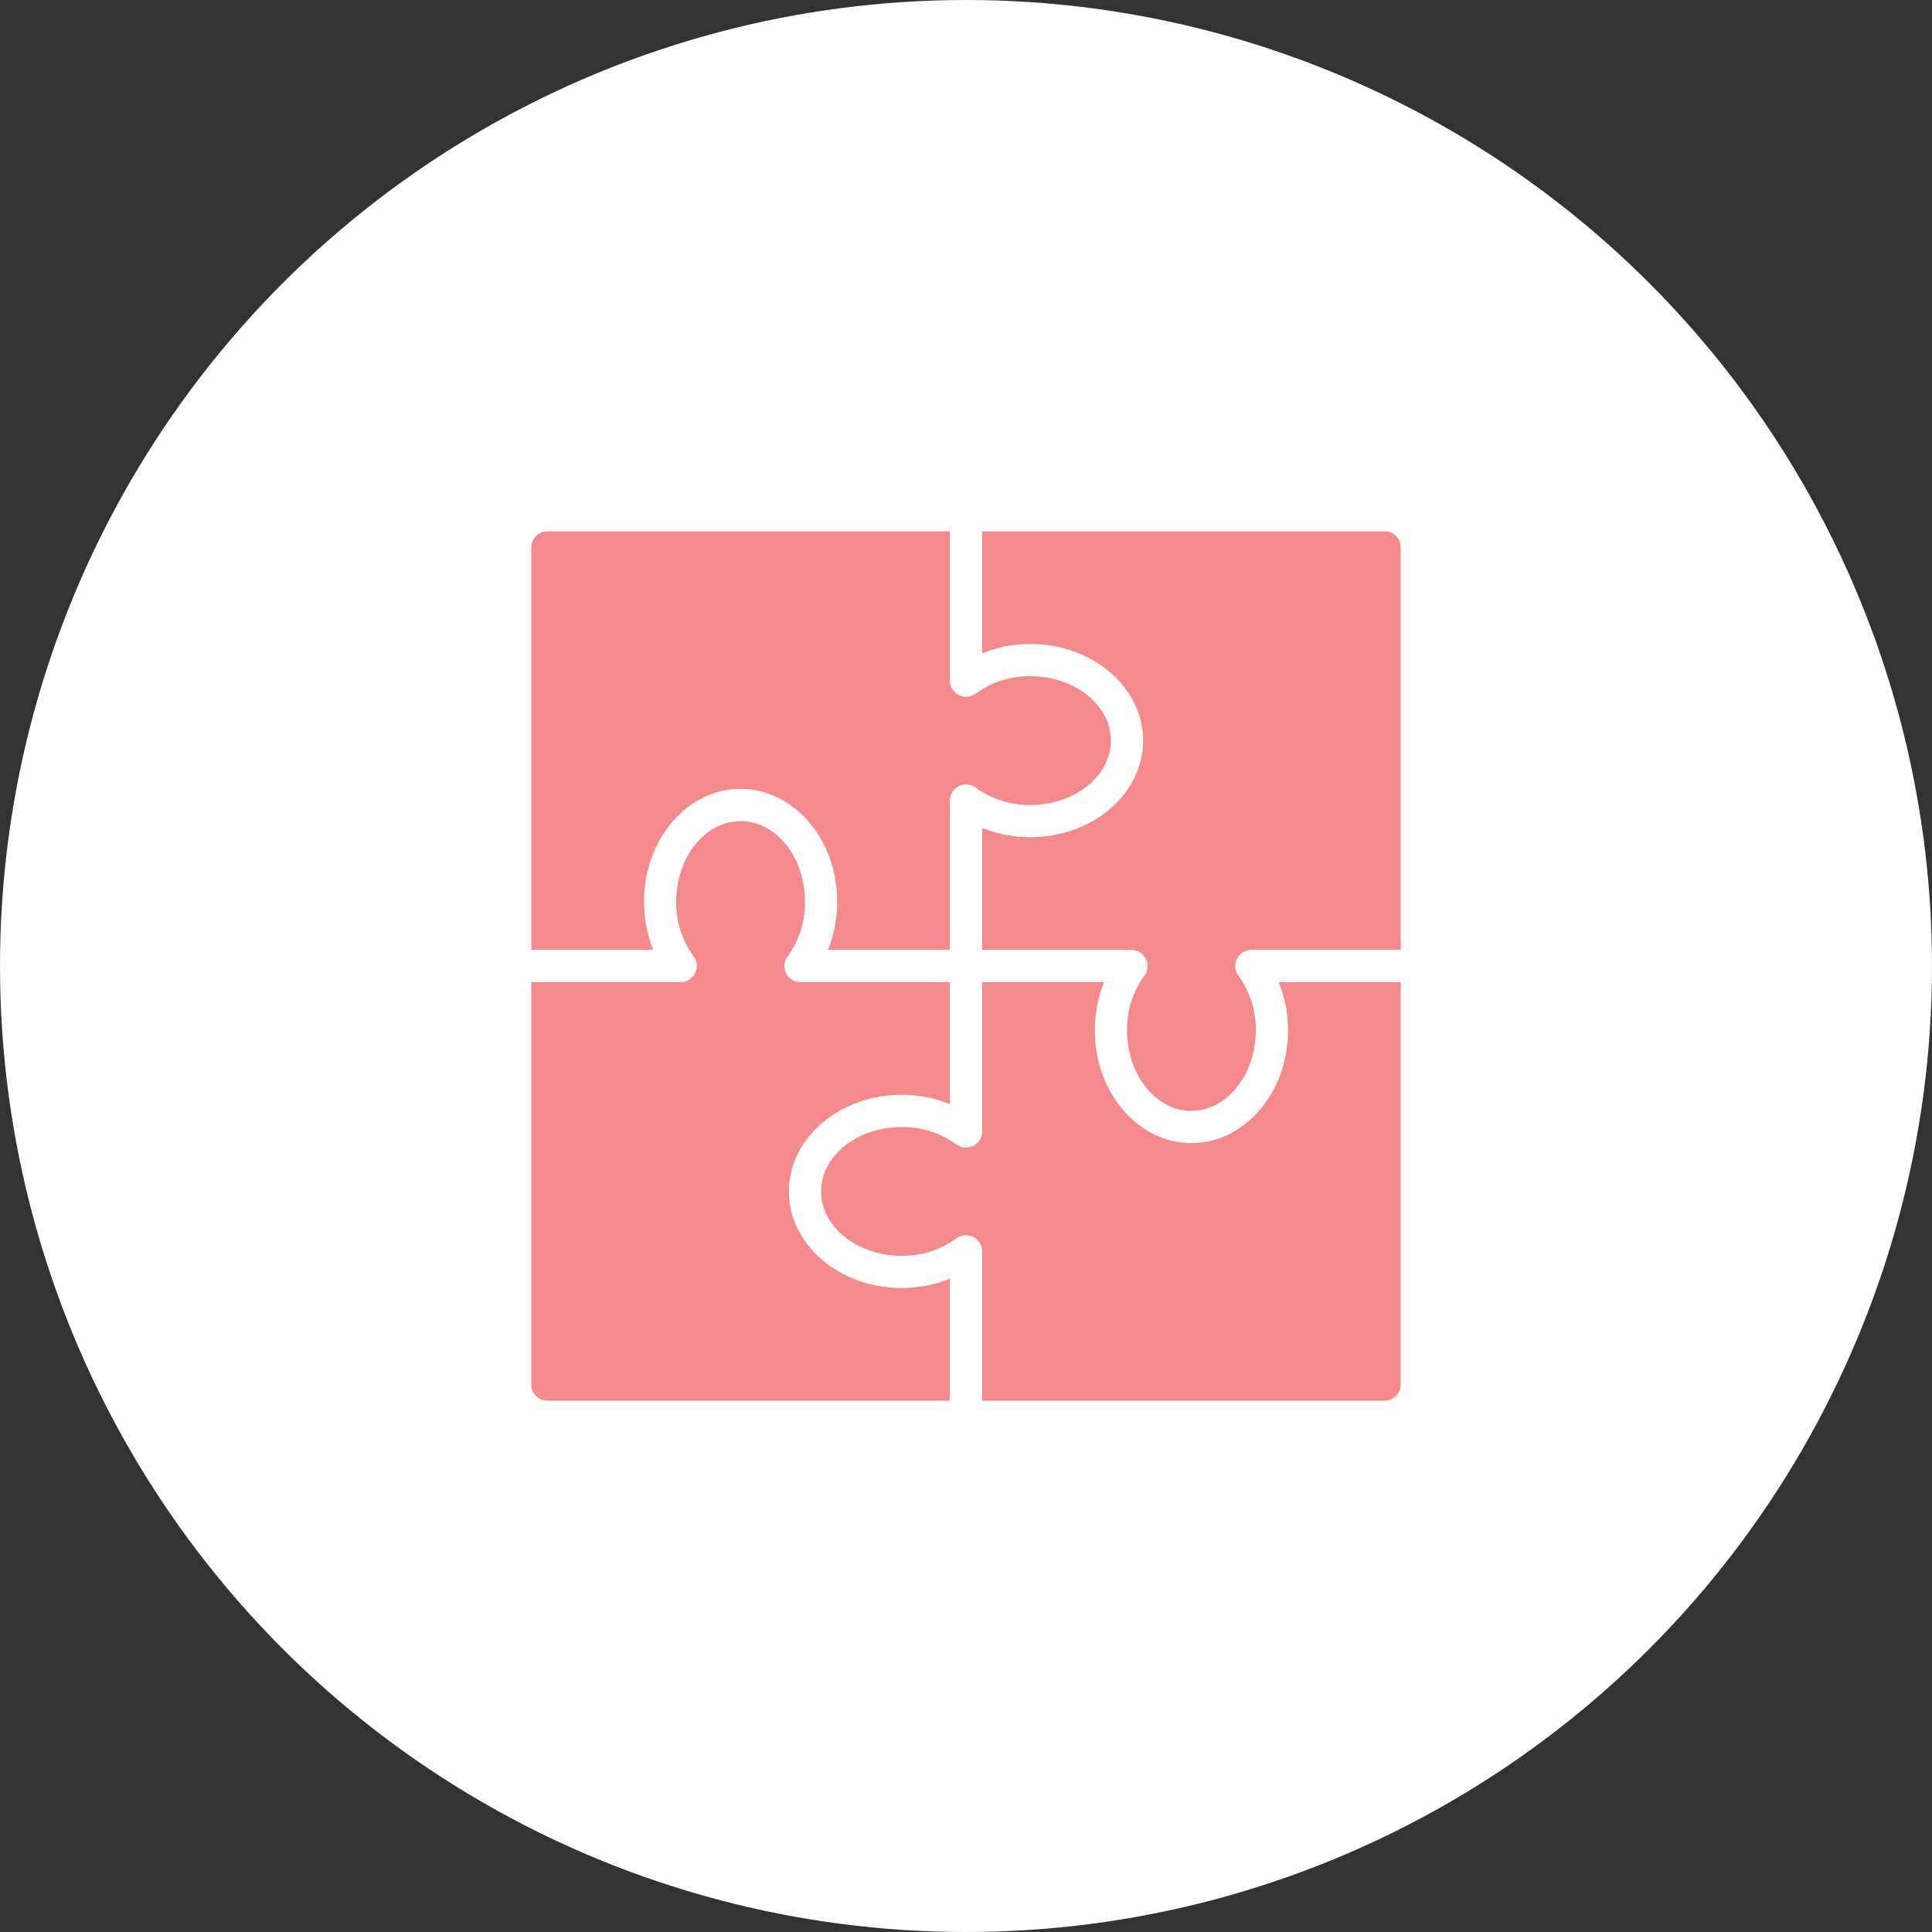
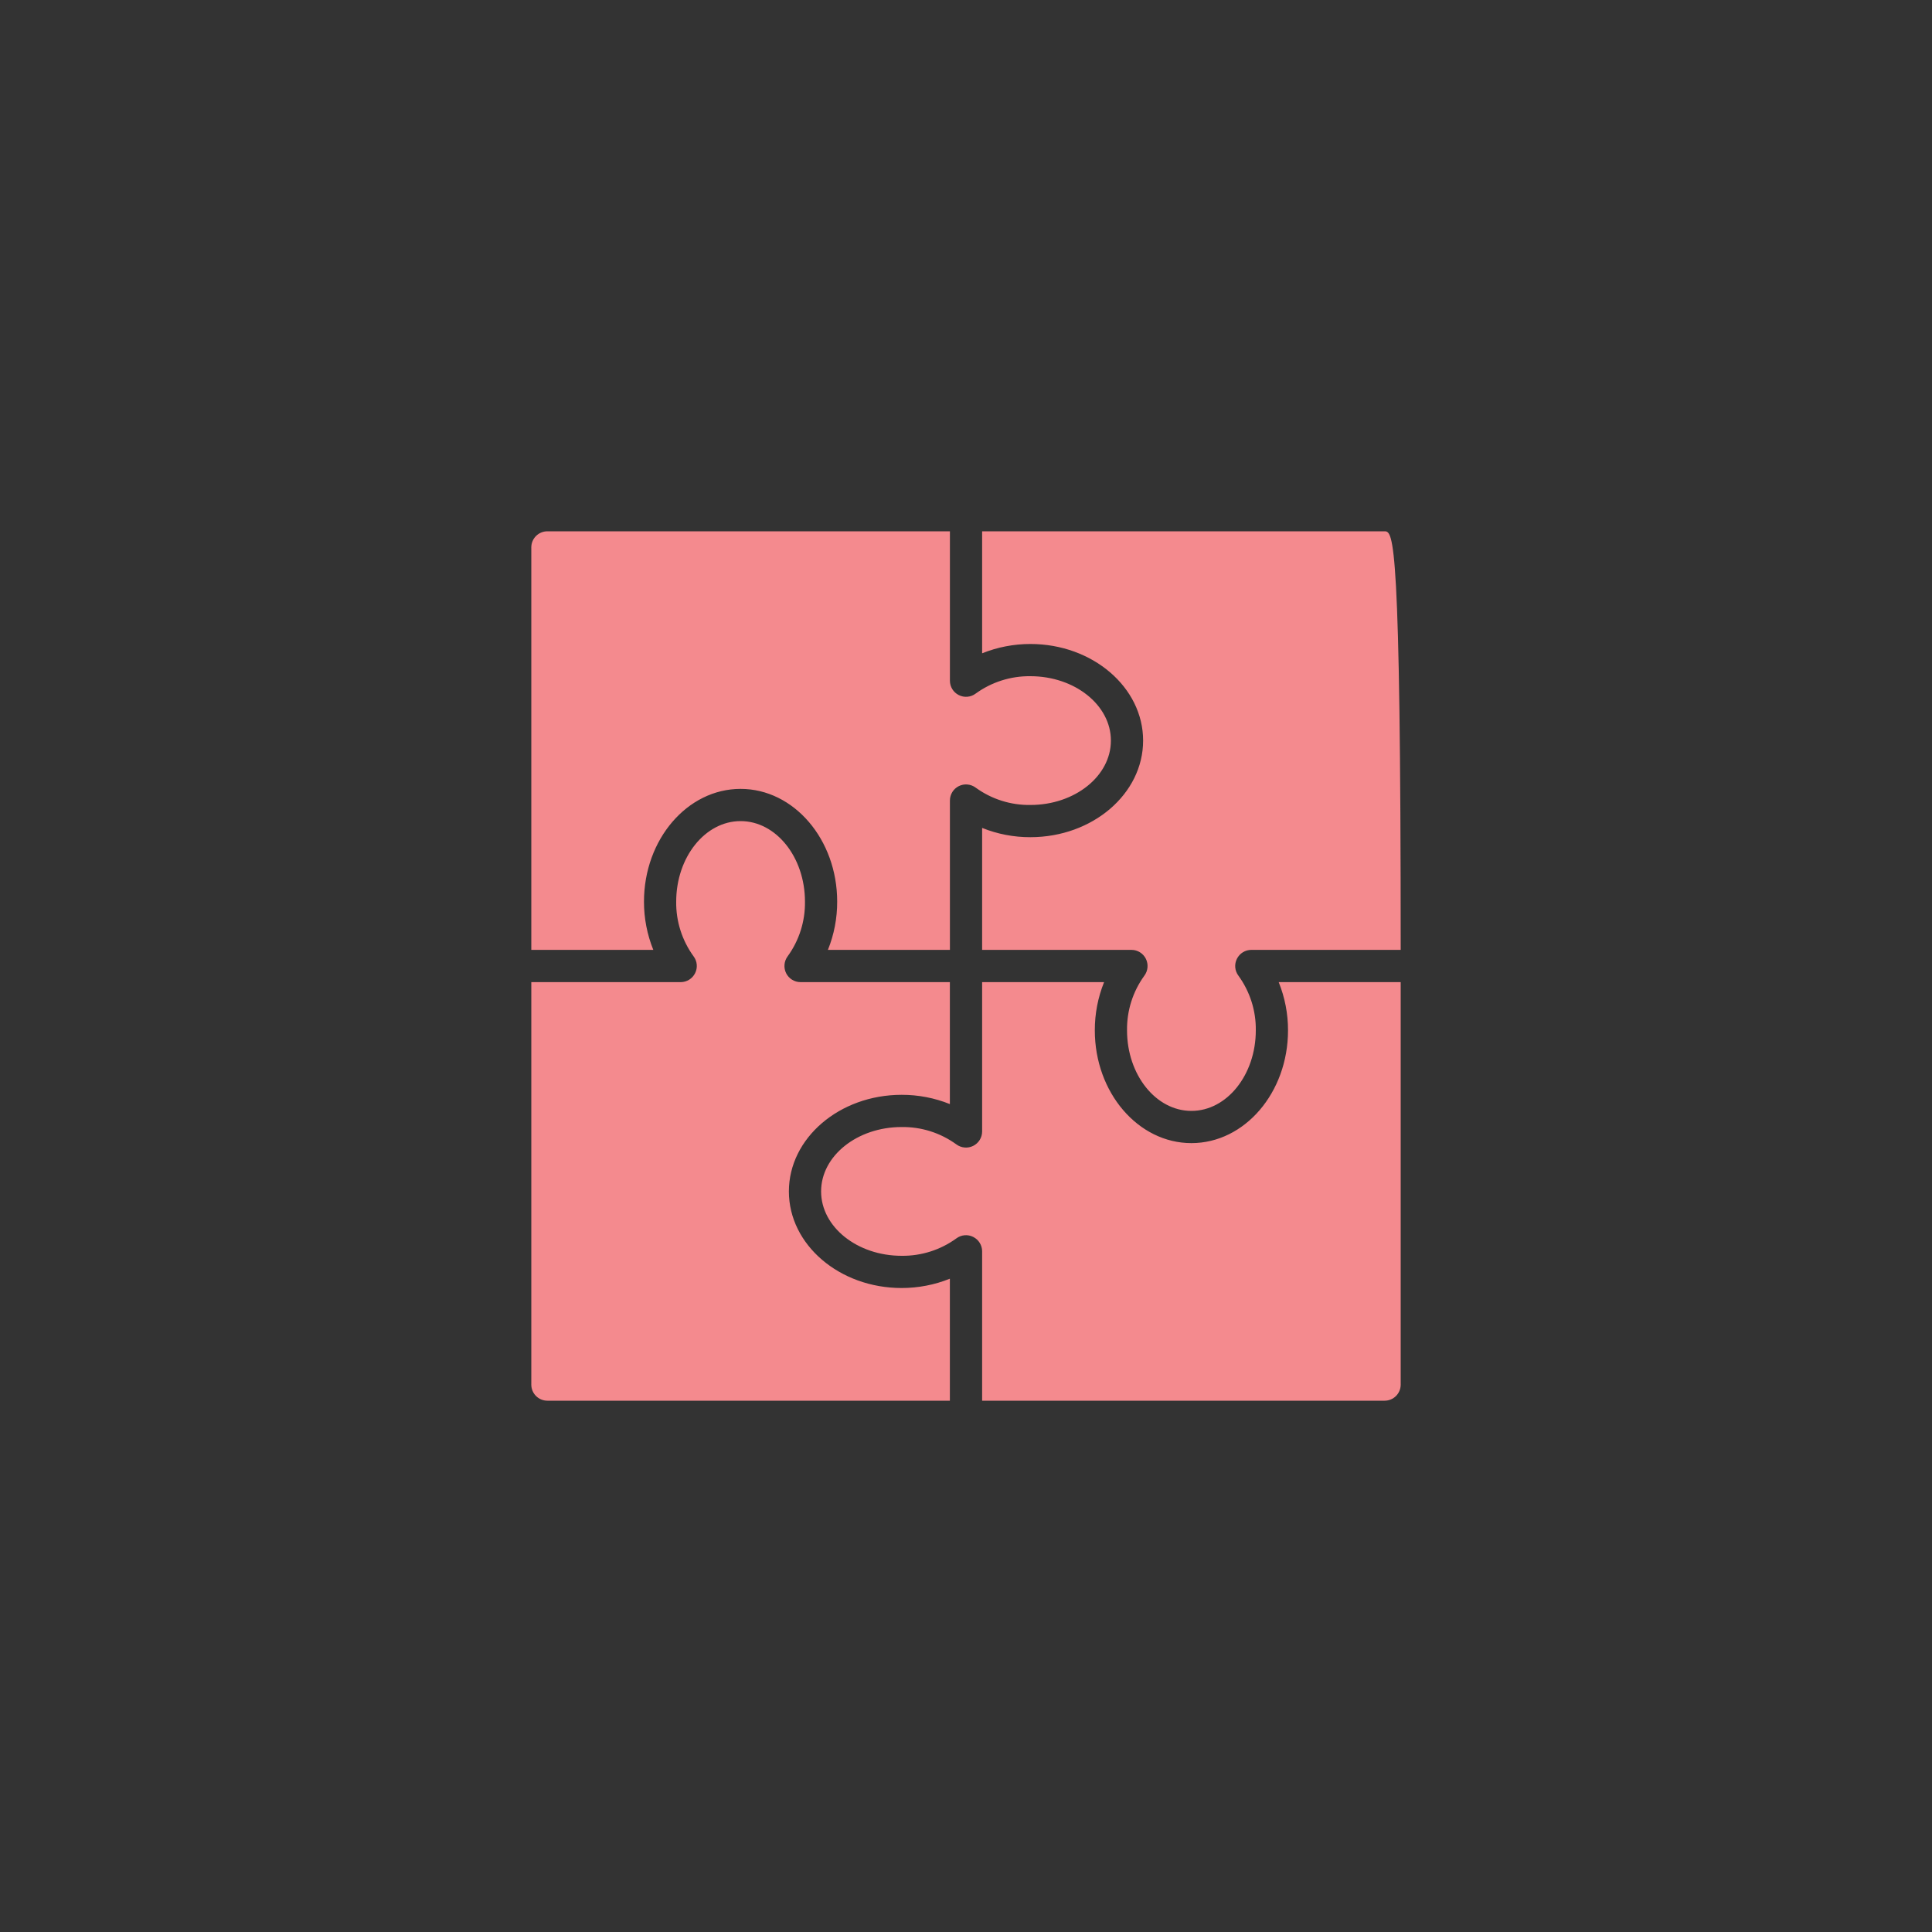
<svg xmlns="http://www.w3.org/2000/svg" width="40" height="40" viewBox="0 0 40 40" fill="none">
  <rect x="0" y="0" width="40" height="40" fill="#333333" stroke="none" />
-   <circle cx="20" cy="20" r="20" fill="white" />
-   <path d="M11.333 11C11.149 11 11 11.149 11 11.333V19.666H13.526C13.398 19.349 13.332 19.009 13.333 18.667C13.333 17.38 14.23 16.333 15.333 16.333C16.436 16.333 17.333 17.38 17.333 18.667C17.334 19.009 17.269 19.349 17.141 19.666H19.667V16.574C19.667 16.448 19.738 16.332 19.851 16.276C19.964 16.219 20.099 16.232 20.2 16.307C20.529 16.546 20.927 16.672 21.333 16.666C22.252 16.666 23 16.069 23 15.333C23 14.598 22.252 14 21.333 14C20.927 13.995 20.529 14.121 20.2 14.36C20.099 14.436 19.964 14.448 19.851 14.391C19.738 14.335 19.667 14.219 19.667 14.093V11L11.333 11ZM20.334 11V13.526C20.651 13.398 20.991 13.333 21.333 13.333C22.62 13.333 23.667 14.23 23.667 15.333C23.667 16.436 22.62 17.333 21.333 17.333C20.991 17.334 20.651 17.269 20.334 17.141V19.666H23.426C23.552 19.666 23.668 19.738 23.724 19.851C23.78 19.964 23.768 20.099 23.693 20.2C23.454 20.529 23.328 20.927 23.334 21.333C23.334 22.252 23.931 23 24.667 23C25.402 23 26 22.252 26 21.333C26.006 20.927 25.879 20.529 25.64 20.2C25.564 20.099 25.552 19.964 25.609 19.851C25.665 19.738 25.781 19.666 25.907 19.666H29V11.333C29 11.149 28.851 11 28.667 11L20.334 11ZM15.333 17C14.598 17 14 17.748 14 18.667C13.994 19.073 14.121 19.471 14.36 19.8C14.436 19.901 14.448 20.036 14.391 20.149C14.335 20.262 14.219 20.334 14.093 20.334H11L11 28.667C11 28.851 11.149 29 11.333 29H19.666V26.474C19.349 26.602 19.009 26.667 18.667 26.667C17.38 26.667 16.333 25.77 16.333 24.667C16.333 23.564 17.38 22.667 18.667 22.667C19.009 22.666 19.349 22.731 19.666 22.859V20.334H16.574C16.448 20.334 16.332 20.262 16.276 20.149C16.22 20.036 16.232 19.901 16.307 19.8C16.546 19.471 16.672 19.073 16.666 18.667C16.666 17.748 16.069 17 15.333 17ZM20.334 20.334V23.426C20.334 23.552 20.262 23.668 20.149 23.724C20.036 23.781 19.901 23.768 19.8 23.693C19.471 23.454 19.073 23.328 18.667 23.334C17.748 23.334 17 23.931 17 24.667C17 25.402 17.748 26 18.667 26C19.073 26.005 19.471 25.879 19.8 25.64C19.901 25.564 20.036 25.552 20.149 25.609C20.262 25.665 20.334 25.781 20.334 25.907V29H28.667C28.851 29 29 28.851 29 28.667V20.334H26.474C26.602 20.651 26.668 20.991 26.667 21.333C26.667 22.62 25.77 23.667 24.667 23.667C23.564 23.667 22.667 22.62 22.667 21.333C22.666 20.991 22.731 20.651 22.859 20.334H20.334Z" fill="#F48A8E" />
+   <path d="M11.333 11C11.149 11 11 11.149 11 11.333V19.666H13.526C13.398 19.349 13.332 19.009 13.333 18.667C13.333 17.38 14.23 16.333 15.333 16.333C16.436 16.333 17.333 17.38 17.333 18.667C17.334 19.009 17.269 19.349 17.141 19.666H19.667V16.574C19.667 16.448 19.738 16.332 19.851 16.276C19.964 16.219 20.099 16.232 20.2 16.307C20.529 16.546 20.927 16.672 21.333 16.666C22.252 16.666 23 16.069 23 15.333C23 14.598 22.252 14 21.333 14C20.927 13.995 20.529 14.121 20.2 14.36C20.099 14.436 19.964 14.448 19.851 14.391C19.738 14.335 19.667 14.219 19.667 14.093V11L11.333 11ZM20.334 11V13.526C20.651 13.398 20.991 13.333 21.333 13.333C22.62 13.333 23.667 14.23 23.667 15.333C23.667 16.436 22.62 17.333 21.333 17.333C20.991 17.334 20.651 17.269 20.334 17.141V19.666H23.426C23.552 19.666 23.668 19.738 23.724 19.851C23.78 19.964 23.768 20.099 23.693 20.2C23.454 20.529 23.328 20.927 23.334 21.333C23.334 22.252 23.931 23 24.667 23C25.402 23 26 22.252 26 21.333C26.006 20.927 25.879 20.529 25.64 20.2C25.564 20.099 25.552 19.964 25.609 19.851C25.665 19.738 25.781 19.666 25.907 19.666H29C29 11.149 28.851 11 28.667 11L20.334 11ZM15.333 17C14.598 17 14 17.748 14 18.667C13.994 19.073 14.121 19.471 14.36 19.8C14.436 19.901 14.448 20.036 14.391 20.149C14.335 20.262 14.219 20.334 14.093 20.334H11L11 28.667C11 28.851 11.149 29 11.333 29H19.666V26.474C19.349 26.602 19.009 26.667 18.667 26.667C17.38 26.667 16.333 25.77 16.333 24.667C16.333 23.564 17.38 22.667 18.667 22.667C19.009 22.666 19.349 22.731 19.666 22.859V20.334H16.574C16.448 20.334 16.332 20.262 16.276 20.149C16.22 20.036 16.232 19.901 16.307 19.8C16.546 19.471 16.672 19.073 16.666 18.667C16.666 17.748 16.069 17 15.333 17ZM20.334 20.334V23.426C20.334 23.552 20.262 23.668 20.149 23.724C20.036 23.781 19.901 23.768 19.8 23.693C19.471 23.454 19.073 23.328 18.667 23.334C17.748 23.334 17 23.931 17 24.667C17 25.402 17.748 26 18.667 26C19.073 26.005 19.471 25.879 19.8 25.64C19.901 25.564 20.036 25.552 20.149 25.609C20.262 25.665 20.334 25.781 20.334 25.907V29H28.667C28.851 29 29 28.851 29 28.667V20.334H26.474C26.602 20.651 26.668 20.991 26.667 21.333C26.667 22.62 25.77 23.667 24.667 23.667C23.564 23.667 22.667 22.62 22.667 21.333C22.666 20.991 22.731 20.651 22.859 20.334H20.334Z" fill="#F48A8E" />
</svg>